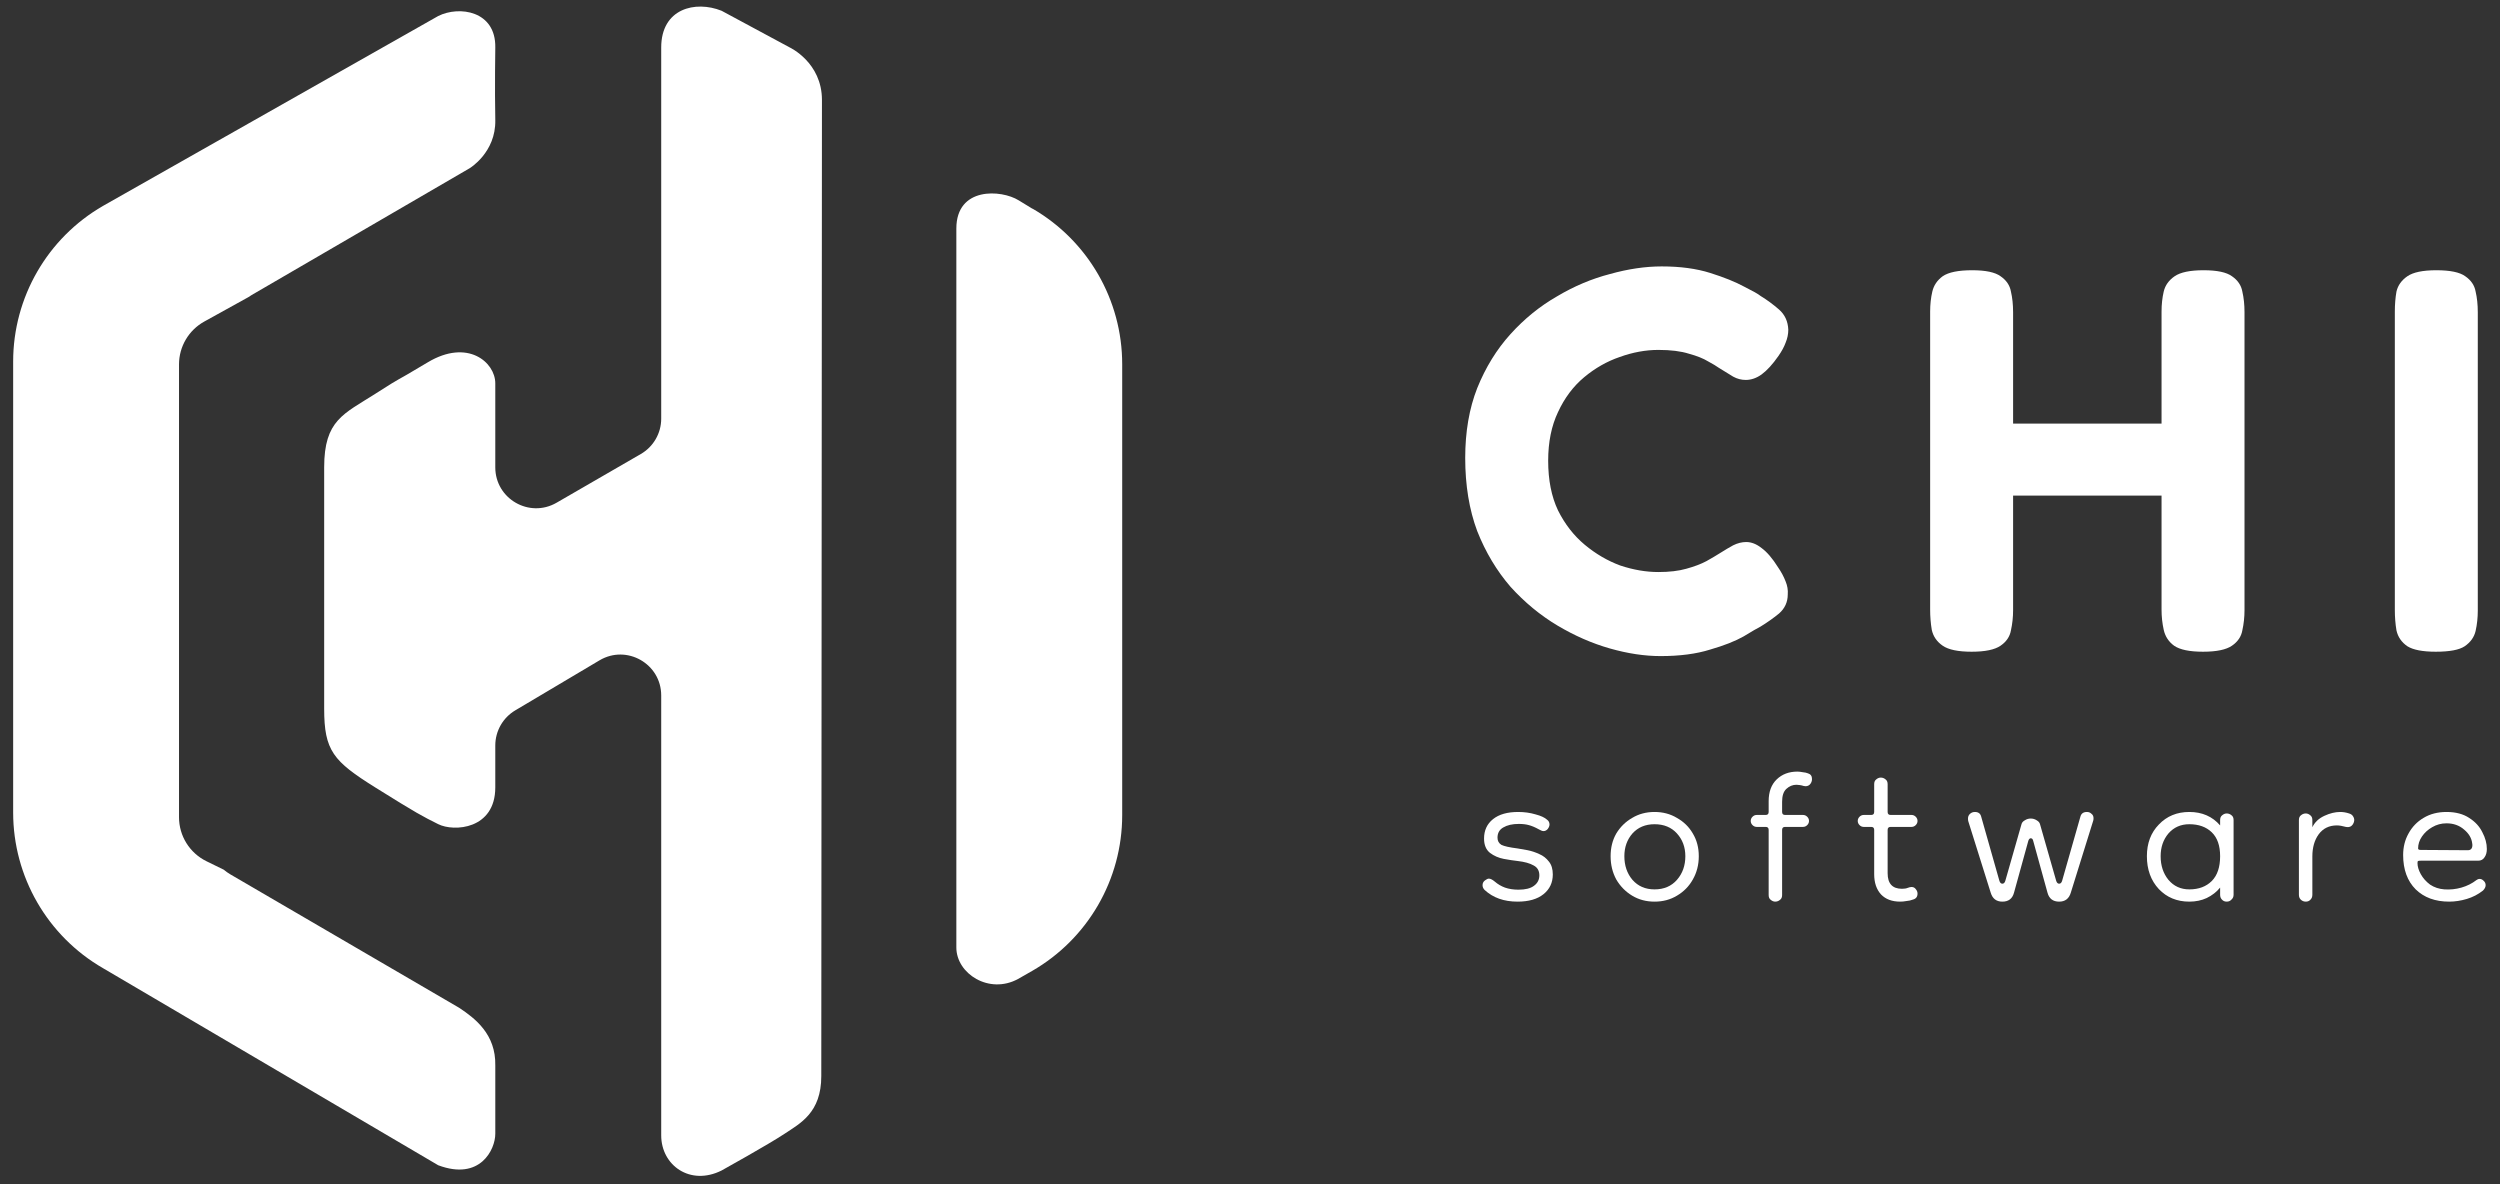
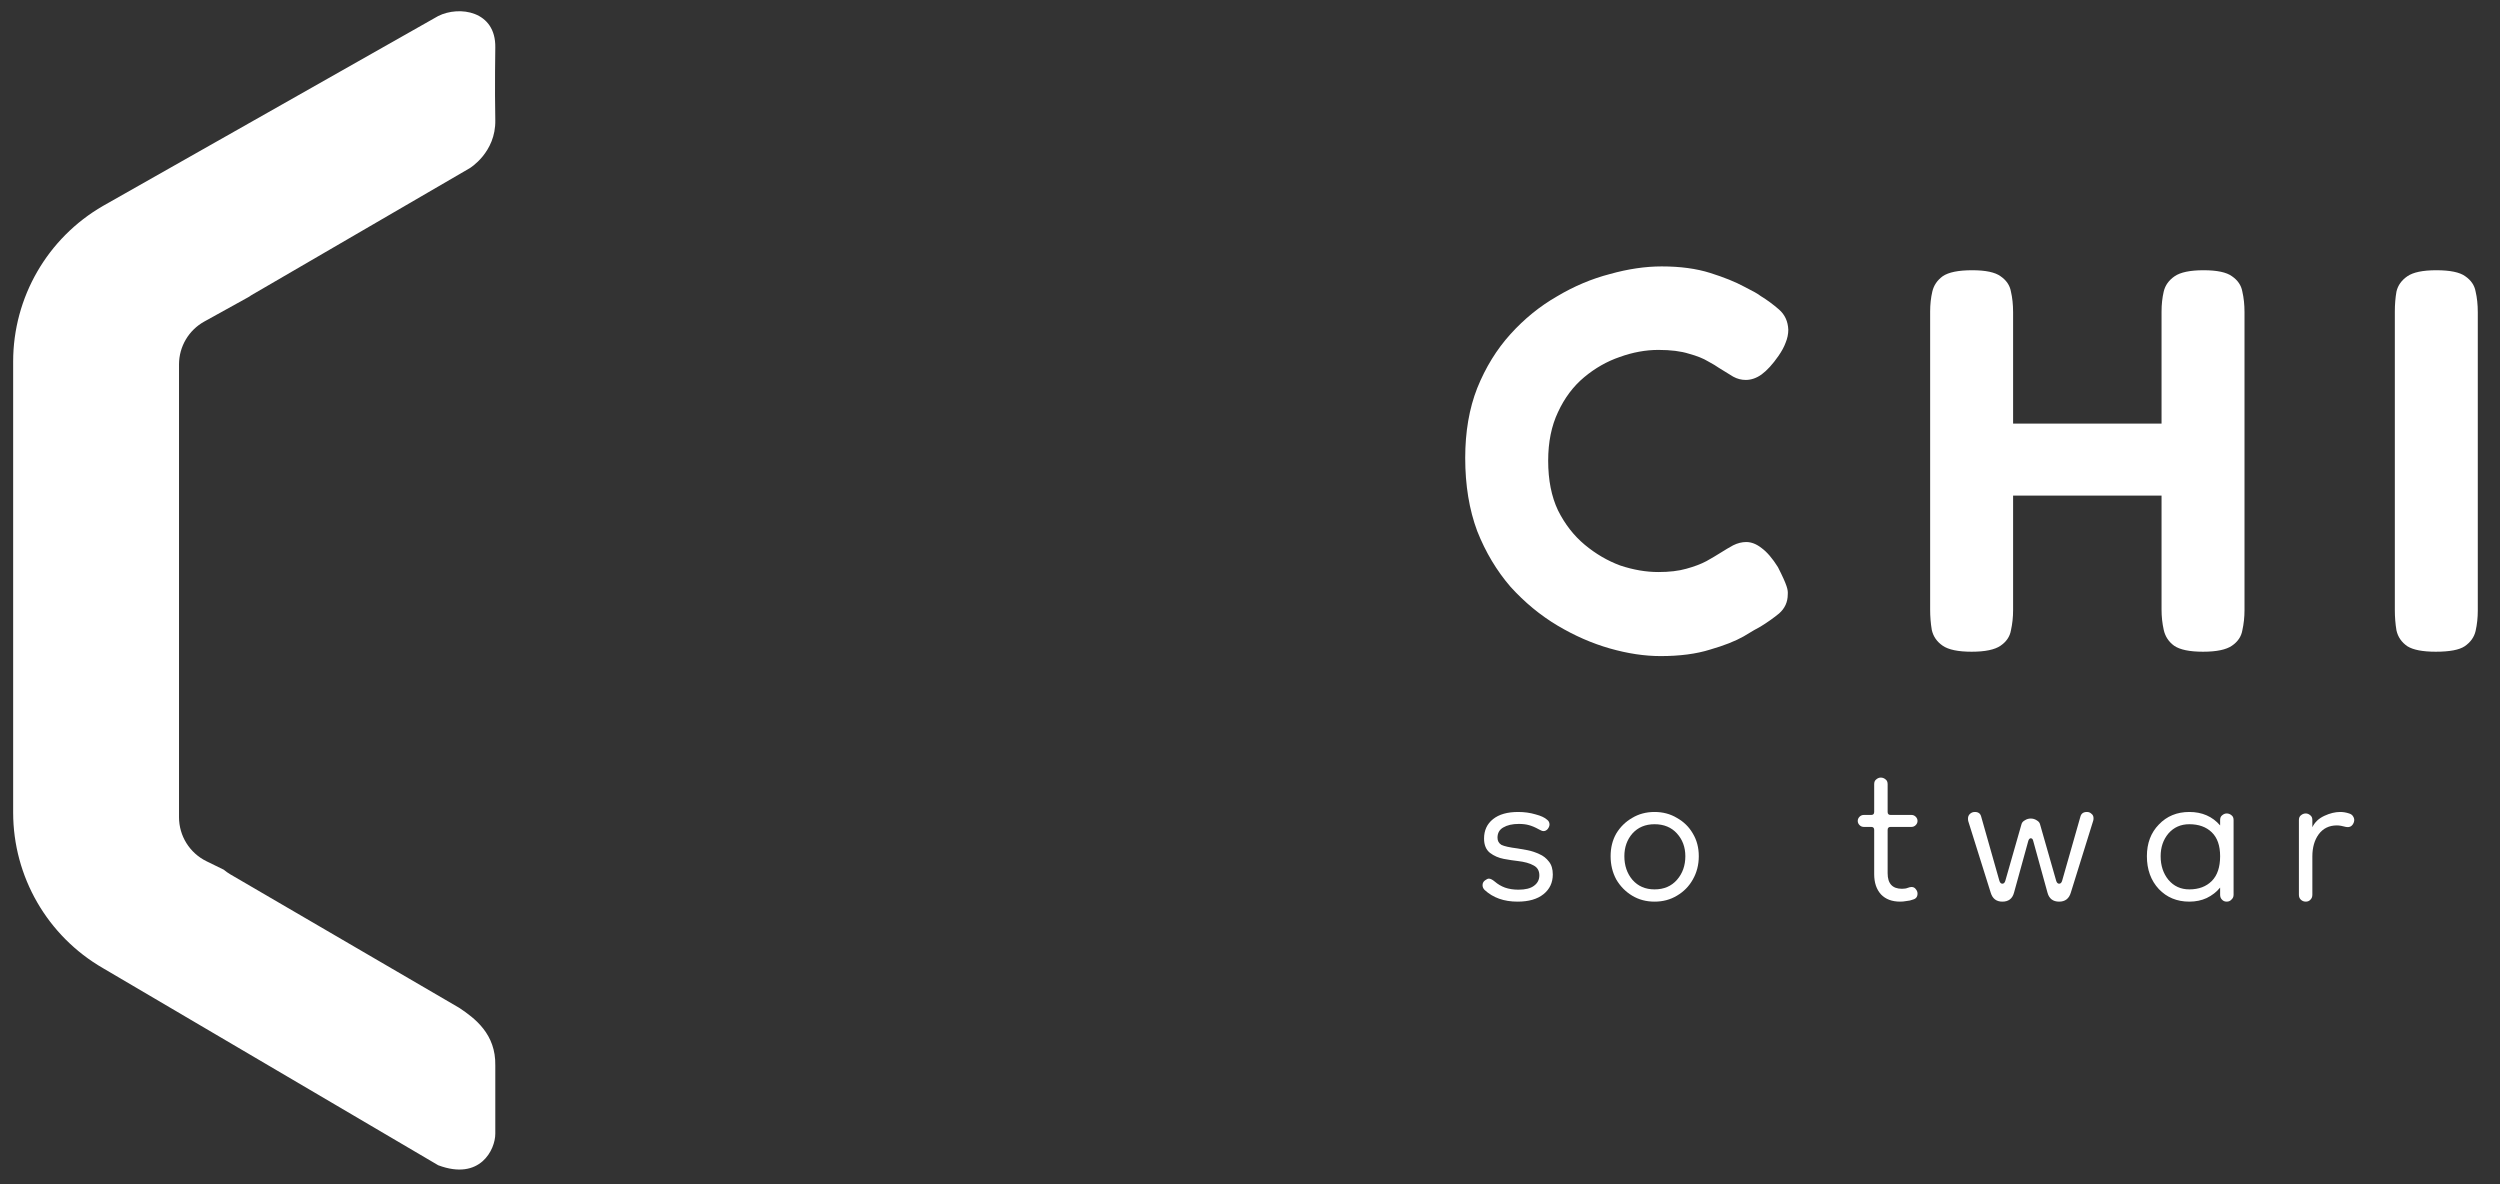
<svg xmlns="http://www.w3.org/2000/svg" fill="none" viewBox="0 0 380 180" height="180" width="380">
  <rect x="0" y="0" width="380" height="180" fill="#333333" stroke="none" />
-   <path style="fill:white;fill-opacity:1;" fill="white" d="M145.365 144.018C145.365 148.006 150.355 151.197 154.742 148.804L156.916 147.563C165.367 142.683 170.574 133.665 170.574 123.906V55.355C170.574 45.595 165.367 36.578 156.916 31.698C156.916 31.698 157.483 32.097 154.841 30.452C152.199 28.808 145.365 28.358 145.365 34.74C145.365 41.121 145.365 144.018 145.365 144.018Z" clip-rule="evenodd" fill-rule="evenodd" />
-   <path style="fill:white;fill-opacity:1;" fill="white" d="M100.504 172.582V105.71C100.504 100.897 95.265 97.914 91.126 100.371L78.322 107.974C76.439 109.092 75.284 111.121 75.284 113.312C75.284 113.312 75.284 113.307 75.284 119.688C75.284 126.069 69.001 126.468 66.608 125.271C64.215 124.075 63.417 123.676 57.035 119.688C50.655 115.7 49.274 114.104 49.274 107.723C49.275 101.342 49.275 78.21 49.274 71.031C49.274 63.852 52.25 62.925 57.035 59.864C61.821 56.803 58.927 58.729 65.012 55.078C71.097 51.427 75.284 55.078 75.284 58.269C75.284 61.459 75.284 71.039 75.284 71.039C75.284 75.82 80.46 78.806 84.599 76.414L97.403 69.011C99.322 67.902 100.504 65.853 100.504 63.637V7.219C100.504 1.287 105.692 0.04 109.68 1.636L120.05 7.219C120.05 7.219 124.936 9.488 124.936 15.196C124.936 20.904 124.836 157.975 124.836 163.559C124.836 169.142 121.645 170.737 119.253 172.333C116.86 173.928 109.681 177.916 109.681 177.916C104.895 180.309 100.504 177.119 100.504 172.582Z" clip-rule="evenodd" fill-rule="evenodd" />
  <path style="fill:white;fill-opacity:1;" fill="white" d="M75.285 7.22C75.384 1.636 69.8 0.839 66.61 2.434L15.658 31.298C7.206 36.177 2 45.195 2 54.954V123.506C2 133.265 7.206 142.283 15.658 147.163L66.61 177.119C72.991 179.512 75.285 174.726 75.285 172.334V161.964C75.384 157.178 72.193 154.785 69.8 153.19L35.003 132.897C34.65 132.688 34.319 132.453 34.011 132.194L31.382 130.907C28.828 129.656 27.209 127.06 27.209 124.216V55.394C27.209 52.684 28.681 50.187 31.052 48.875L37.742 45.173C37.903 45.06 38.069 44.952 38.24 44.851L71.396 25.566C71.396 25.566 75.384 23.173 75.285 18.262C75.187 13.351 75.285 7.22 75.285 7.22Z" clip-rule="evenodd" fill-rule="evenodd" />
  <path style="fill:white;fill-opacity:1;" fill="white" d="M370.237 99.062C368.246 99.062 366.808 98.785 365.923 98.232C365.038 97.624 364.485 96.822 364.264 95.826C364.098 94.831 364.015 93.808 364.015 92.757V47.38C364.015 46.274 364.098 45.251 364.264 44.311C364.485 43.371 365.038 42.596 365.923 41.988C366.808 41.38 368.273 41.076 370.32 41.076C372.421 41.076 373.887 41.38 374.716 41.988C375.601 42.596 376.127 43.371 376.292 44.311C376.514 45.251 376.624 46.302 376.624 47.463V92.84C376.624 93.891 376.514 94.914 376.292 95.909C376.071 96.85 375.518 97.624 374.633 98.232C373.804 98.785 372.338 99.062 370.237 99.062Z" />
  <path style="fill:white;fill-opacity:1;" fill="white" d="M334.86 99.062C332.814 99.062 331.348 98.757 330.463 98.149C329.634 97.541 329.108 96.739 328.887 95.743C328.666 94.748 328.555 93.725 328.555 92.674V47.38C328.555 46.274 328.666 45.251 328.887 44.311C329.108 43.371 329.661 42.596 330.546 41.988C331.431 41.38 332.897 41.076 334.943 41.076C336.989 41.076 338.427 41.38 339.257 41.988C340.141 42.596 340.667 43.371 340.833 44.311C341.054 45.251 341.165 46.302 341.165 47.463V92.757C341.165 93.808 341.054 94.831 340.833 95.826C340.667 96.767 340.141 97.541 339.257 98.149C338.372 98.757 336.906 99.062 334.86 99.062ZM299.687 99.062C297.64 99.062 296.175 98.757 295.29 98.149C294.405 97.541 293.852 96.739 293.631 95.743C293.465 94.748 293.382 93.725 293.382 92.674V47.38C293.382 46.274 293.493 45.251 293.714 44.311C293.935 43.371 294.461 42.596 295.29 41.988C296.175 41.38 297.668 41.076 299.77 41.076C301.816 41.076 303.254 41.38 304.083 41.988C304.968 42.596 305.494 43.371 305.66 44.311C305.881 45.251 305.991 46.302 305.991 47.463V92.757C305.991 93.808 305.881 94.831 305.66 95.826C305.494 96.767 304.968 97.541 304.083 98.149C303.198 98.757 301.733 99.062 299.687 99.062ZM304 75.336V64.386H329.883V75.336H304Z" />
-   <path style="fill:white;fill-opacity:1;" fill="white" d="M252.411 99.725C249.977 99.725 247.406 99.338 244.696 98.564C241.986 97.79 239.331 96.628 236.732 95.08C234.133 93.531 231.755 91.568 229.598 89.19C227.496 86.757 225.809 83.936 224.537 80.729C223.321 77.466 222.712 73.76 222.712 69.612C222.712 65.631 223.321 62.091 224.537 58.994C225.809 55.842 227.496 53.104 229.598 50.782C231.699 48.459 234.05 46.551 236.649 45.058C239.248 43.509 241.93 42.375 244.696 41.657C247.461 40.882 250.088 40.495 252.576 40.495C255.397 40.495 257.858 40.827 259.959 41.491C262.061 42.154 263.775 42.846 265.103 43.565C266.43 44.228 267.26 44.698 267.591 44.975C268.587 45.583 269.527 46.274 270.412 47.049C271.297 47.823 271.767 48.846 271.822 50.118C271.822 50.782 271.684 51.445 271.407 52.109C271.186 52.717 270.827 53.381 270.329 54.1C269.444 55.372 268.587 56.312 267.757 56.92C266.983 57.473 266.181 57.75 265.352 57.75C264.688 57.75 264.052 57.584 263.444 57.252C262.891 56.92 262.172 56.478 261.287 55.925C260.9 55.648 260.347 55.316 259.628 54.929C258.909 54.487 257.941 54.1 256.724 53.768C255.508 53.381 253.959 53.187 252.079 53.187C250.143 53.187 248.18 53.547 246.189 54.266C244.253 54.929 242.456 55.953 240.797 57.335C239.138 58.718 237.81 60.487 236.815 62.644C235.819 64.746 235.322 67.207 235.322 70.027C235.322 72.958 235.819 75.475 236.815 77.576C237.866 79.678 239.221 81.42 240.88 82.802C242.539 84.185 244.336 85.236 246.272 85.955C248.263 86.618 250.198 86.95 252.079 86.95C253.738 86.95 255.148 86.784 256.309 86.453C257.526 86.121 258.549 85.734 259.379 85.291C260.264 84.793 261.01 84.351 261.619 83.964C262.227 83.577 262.835 83.217 263.444 82.885C264.107 82.554 264.771 82.388 265.435 82.388C266.209 82.388 266.983 82.692 267.757 83.3C268.587 83.909 269.416 84.876 270.246 86.204C270.744 86.923 271.131 87.642 271.407 88.361C271.684 89.024 271.794 89.688 271.739 90.351C271.739 91.513 271.297 92.481 270.412 93.255C269.527 93.974 268.587 94.638 267.591 95.246C267.149 95.467 266.292 95.965 265.02 96.739C263.748 97.458 262.061 98.122 259.959 98.73C257.858 99.394 255.342 99.725 252.411 99.725Z" />
-   <path style="fill:white;fill-opacity:1;" fill="white" d="M372.275 137.049C370.155 137.049 368.459 136.428 367.187 135.186C365.915 133.914 365.278 132.172 365.278 129.961C365.278 128.75 365.551 127.659 366.096 126.69C366.641 125.69 367.399 124.903 368.368 124.327C369.368 123.722 370.534 123.419 371.866 123.419C373.26 123.419 374.411 123.722 375.32 124.327C376.228 124.903 376.895 125.63 377.319 126.508C377.773 127.356 378 128.205 378 129.053C378 129.568 377.879 129.992 377.637 130.325C377.425 130.658 377.107 130.825 376.683 130.825H367.959C367.777 130.825 367.641 130.84 367.55 130.87C367.49 130.9 367.459 131.006 367.459 131.188C367.459 131.703 367.626 132.263 367.959 132.869C368.292 133.475 368.762 134.005 369.368 134.459C370.004 134.883 370.731 135.126 371.548 135.186C372.427 135.247 373.29 135.156 374.138 134.914C374.986 134.671 375.744 134.293 376.41 133.778C376.561 133.657 376.728 133.596 376.91 133.596C377.122 133.596 377.319 133.687 377.5 133.869C377.712 134.05 377.818 134.278 377.818 134.55C377.818 134.823 377.682 135.095 377.41 135.368C376.683 135.944 375.865 136.368 374.956 136.64C374.047 136.913 373.154 137.049 372.275 137.049ZM375.138 129.234C375.38 129.234 375.562 129.143 375.683 128.962C375.804 128.75 375.834 128.492 375.774 128.189C375.683 127.402 375.274 126.705 374.547 126.099C373.82 125.463 372.927 125.145 371.866 125.145C371.079 125.145 370.352 125.342 369.686 125.736C369.05 126.099 368.535 126.569 368.141 127.144C367.747 127.72 367.55 128.326 367.55 128.962C367.55 129.113 367.686 129.189 367.959 129.189L375.138 129.234Z" />
+   <path style="fill:white;fill-opacity:1;" fill="white" d="M252.411 99.725C249.977 99.725 247.406 99.338 244.696 98.564C241.986 97.79 239.331 96.628 236.732 95.08C234.133 93.531 231.755 91.568 229.598 89.19C227.496 86.757 225.809 83.936 224.537 80.729C223.321 77.466 222.712 73.76 222.712 69.612C222.712 65.631 223.321 62.091 224.537 58.994C225.809 55.842 227.496 53.104 229.598 50.782C231.699 48.459 234.05 46.551 236.649 45.058C239.248 43.509 241.93 42.375 244.696 41.657C247.461 40.882 250.088 40.495 252.576 40.495C255.397 40.495 257.858 40.827 259.959 41.491C262.061 42.154 263.775 42.846 265.103 43.565C266.43 44.228 267.26 44.698 267.591 44.975C268.587 45.583 269.527 46.274 270.412 47.049C271.297 47.823 271.767 48.846 271.822 50.118C271.822 50.782 271.684 51.445 271.407 52.109C271.186 52.717 270.827 53.381 270.329 54.1C269.444 55.372 268.587 56.312 267.757 56.92C266.983 57.473 266.181 57.75 265.352 57.75C264.688 57.75 264.052 57.584 263.444 57.252C262.891 56.92 262.172 56.478 261.287 55.925C260.9 55.648 260.347 55.316 259.628 54.929C258.909 54.487 257.941 54.1 256.724 53.768C255.508 53.381 253.959 53.187 252.079 53.187C250.143 53.187 248.18 53.547 246.189 54.266C244.253 54.929 242.456 55.953 240.797 57.335C239.138 58.718 237.81 60.487 236.815 62.644C235.819 64.746 235.322 67.207 235.322 70.027C235.322 72.958 235.819 75.475 236.815 77.576C237.866 79.678 239.221 81.42 240.88 82.802C242.539 84.185 244.336 85.236 246.272 85.955C248.263 86.618 250.198 86.95 252.079 86.95C253.738 86.95 255.148 86.784 256.309 86.453C257.526 86.121 258.549 85.734 259.379 85.291C260.264 84.793 261.01 84.351 261.619 83.964C262.227 83.577 262.835 83.217 263.444 82.885C264.107 82.554 264.771 82.388 265.435 82.388C266.209 82.388 266.983 82.692 267.757 83.3C268.587 83.909 269.416 84.876 270.246 86.204C271.684 89.024 271.794 89.688 271.739 90.351C271.739 91.513 271.297 92.481 270.412 93.255C269.527 93.974 268.587 94.638 267.591 95.246C267.149 95.467 266.292 95.965 265.02 96.739C263.748 97.458 262.061 98.122 259.959 98.73C257.858 99.394 255.342 99.725 252.411 99.725Z" />
  <path style="fill:white;fill-opacity:1;" fill="white" d="M351.478 130.188V136.004C351.478 136.307 351.387 136.549 351.206 136.731C351.024 136.943 350.782 137.049 350.479 137.049C350.176 137.049 349.918 136.943 349.706 136.731C349.525 136.549 349.434 136.307 349.434 136.004V124.645C349.434 124.312 349.54 124.07 349.752 123.918C349.964 123.737 350.206 123.646 350.479 123.646C350.721 123.646 350.948 123.737 351.16 123.918C351.372 124.07 351.478 124.312 351.478 124.645V125.736C351.842 124.979 352.448 124.403 353.296 124.009C354.144 123.616 354.946 123.419 355.704 123.419C356.158 123.419 356.612 123.494 357.067 123.646C357.37 123.737 357.582 123.903 357.703 124.146C357.854 124.388 357.885 124.661 357.794 124.963C357.582 125.569 357.173 125.812 356.567 125.69C356.022 125.539 355.567 125.463 355.204 125.463C354.023 125.463 353.099 125.918 352.432 126.826C351.796 127.705 351.478 128.825 351.478 130.188Z" />
  <path style="fill:white;fill-opacity:1;" fill="white" d="M332.779 137.049C330.901 137.049 329.356 136.413 328.145 135.141C326.933 133.838 326.328 132.172 326.328 130.143C326.328 128.174 326.933 126.569 328.145 125.327C329.356 124.055 330.901 123.419 332.779 123.419C334.718 123.419 336.278 124.1 337.459 125.463V124.645C337.459 124.312 337.565 124.07 337.777 123.918C337.989 123.737 338.216 123.646 338.459 123.646C338.731 123.646 338.974 123.737 339.186 123.918C339.398 124.07 339.504 124.312 339.504 124.645V136.004C339.504 136.307 339.398 136.549 339.186 136.731C339.004 136.943 338.762 137.049 338.459 137.049C338.156 137.049 337.913 136.943 337.732 136.731C337.55 136.549 337.459 136.307 337.459 136.004V134.914C336.914 135.58 336.232 136.11 335.414 136.504C334.627 136.867 333.749 137.049 332.779 137.049ZM332.779 135.186C334.203 135.186 335.339 134.762 336.187 133.914C337.035 133.066 337.459 131.809 337.459 130.143C337.459 128.538 337.035 127.326 336.187 126.508C335.339 125.69 334.203 125.282 332.779 125.282C331.477 125.282 330.417 125.751 329.599 126.69C328.811 127.629 328.418 128.78 328.418 130.143C328.418 131.567 328.811 132.763 329.599 133.732C330.417 134.702 331.477 135.186 332.779 135.186Z" />
  <path style="fill:white;fill-opacity:1;" fill="white" d="M304.359 137.049C303.45 137.049 302.859 136.595 302.587 135.686L299.179 124.827C299.149 124.736 299.134 124.6 299.134 124.418C299.134 124.146 299.225 123.918 299.406 123.737C299.618 123.525 299.876 123.419 300.179 123.419C300.694 123.419 301.012 123.646 301.133 124.1L303.904 133.869C303.995 134.172 304.147 134.323 304.359 134.323C304.571 134.323 304.722 134.172 304.813 133.869L307.266 125.282C307.327 125.039 307.494 124.842 307.766 124.691C308.039 124.509 308.342 124.418 308.675 124.418C309.008 124.418 309.311 124.509 309.584 124.691C309.856 124.842 310.023 125.039 310.083 125.282L312.537 133.869C312.628 134.172 312.779 134.323 312.991 134.323C313.203 134.323 313.355 134.172 313.446 133.869L316.217 124.146C316.338 123.661 316.671 123.419 317.217 123.419C317.489 123.419 317.716 123.51 317.898 123.691C318.11 123.843 318.216 124.07 318.216 124.373C318.216 124.524 318.201 124.645 318.171 124.736L314.763 135.686C314.491 136.595 313.9 137.049 312.991 137.049C312.052 137.049 311.462 136.595 311.219 135.686L309.038 127.78C308.978 127.538 308.857 127.417 308.675 127.417C308.524 127.417 308.402 127.538 308.311 127.78L306.131 135.686C305.888 136.595 305.298 137.049 304.359 137.049Z" />
  <path style="fill:white;fill-opacity:1;" fill="white" d="M288.829 137.048C287.587 137.048 286.617 136.685 285.921 135.958C285.224 135.201 284.876 134.171 284.876 132.868V126.144C284.876 125.841 284.724 125.69 284.421 125.69H283.286C283.043 125.69 282.831 125.599 282.649 125.417C282.468 125.235 282.377 125.023 282.377 124.781C282.377 124.539 282.468 124.327 282.649 124.145C282.831 123.963 283.043 123.872 283.286 123.872H284.421C284.724 123.872 284.876 123.721 284.876 123.418V119.192C284.876 118.859 284.982 118.617 285.194 118.465C285.406 118.284 285.633 118.193 285.875 118.193C286.148 118.193 286.39 118.284 286.602 118.465C286.814 118.617 286.92 118.859 286.92 119.192V123.418C286.92 123.721 287.072 123.872 287.375 123.872H290.555C290.797 123.872 291.009 123.963 291.191 124.145C291.373 124.327 291.464 124.539 291.464 124.781C291.464 125.023 291.373 125.235 291.191 125.417C291.009 125.599 290.797 125.69 290.555 125.69H287.375C287.072 125.69 286.92 125.841 286.92 126.144V132.732C286.92 134.307 287.647 135.095 289.101 135.095C289.465 135.095 289.752 135.049 289.964 134.958C290.207 134.867 290.404 134.822 290.555 134.822C290.828 134.822 291.04 134.928 291.191 135.14C291.373 135.352 291.464 135.579 291.464 135.822C291.464 136.306 291.237 136.609 290.782 136.73C290.479 136.851 290.146 136.927 289.783 136.957C289.45 137.018 289.131 137.048 288.829 137.048Z" />
-   <path style="fill:white;fill-opacity:1;" fill="white" d="M269.835 137.048C269.593 137.048 269.366 136.957 269.154 136.775C268.942 136.624 268.836 136.382 268.836 136.049V126.144C268.836 125.841 268.684 125.689 268.381 125.689H267.018C266.776 125.689 266.564 125.599 266.382 125.417C266.2 125.235 266.11 125.023 266.11 124.781C266.11 124.538 266.2 124.326 266.382 124.145C266.564 123.963 266.776 123.872 267.018 123.872H268.381C268.684 123.872 268.836 123.721 268.836 123.418V121.782C268.836 120.358 269.245 119.253 270.062 118.465C270.88 117.678 271.925 117.284 273.197 117.284C273.44 117.284 273.712 117.314 274.015 117.375C274.348 117.405 274.621 117.466 274.833 117.557C275.227 117.678 275.424 117.965 275.424 118.42C275.424 118.753 275.303 119.041 275.06 119.283C274.818 119.495 274.515 119.556 274.152 119.465C273.97 119.404 273.773 119.359 273.561 119.329C273.379 119.298 273.213 119.283 273.061 119.283C272.486 119.283 271.971 119.495 271.516 119.919C271.092 120.313 270.88 120.964 270.88 121.873V123.418C270.88 123.721 271.032 123.872 271.335 123.872H274.061C274.303 123.872 274.515 123.963 274.697 124.145C274.879 124.326 274.969 124.538 274.969 124.781C274.969 125.023 274.879 125.235 274.697 125.417C274.515 125.599 274.303 125.689 274.061 125.689H271.335C271.032 125.689 270.88 125.841 270.88 126.144V136.049C270.88 136.382 270.774 136.624 270.562 136.775C270.35 136.957 270.108 137.048 269.835 137.048Z" />
  <path style="fill:white;fill-opacity:1;" fill="white" d="M251.492 137.049C250.22 137.049 249.084 136.746 248.084 136.14C247.085 135.535 246.282 134.717 245.676 133.687C245.101 132.627 244.813 131.446 244.813 130.143C244.813 128.841 245.101 127.69 245.676 126.69C246.282 125.69 247.085 124.903 248.084 124.327C249.084 123.722 250.22 123.419 251.492 123.419C252.764 123.419 253.9 123.722 254.9 124.327C255.929 124.903 256.732 125.69 257.308 126.69C257.913 127.69 258.216 128.841 258.216 130.143C258.216 131.446 257.913 132.627 257.308 133.687C256.732 134.717 255.929 135.535 254.9 136.14C253.9 136.746 252.764 137.049 251.492 137.049ZM251.492 135.186C252.916 135.186 254.052 134.702 254.9 133.732C255.748 132.763 256.172 131.567 256.172 130.143C256.172 128.78 255.748 127.629 254.9 126.69C254.052 125.751 252.916 125.282 251.492 125.282C250.099 125.282 248.978 125.751 248.13 126.69C247.312 127.629 246.903 128.78 246.903 130.143C246.903 131.567 247.312 132.763 248.13 133.732C248.978 134.702 250.099 135.186 251.492 135.186Z" />
  <path style="fill:white;fill-opacity:1;" fill="white" d="M230.664 137.049C228.605 137.049 226.939 136.458 225.666 135.277C225.454 135.065 225.348 134.823 225.348 134.55C225.348 134.247 225.47 134.005 225.712 133.823C225.954 133.642 226.151 133.551 226.303 133.551C226.545 133.551 226.848 133.702 227.211 134.005C227.666 134.399 228.18 134.702 228.756 134.914C229.362 135.126 230.043 135.232 230.801 135.232C231.861 135.232 232.648 135.035 233.163 134.641C233.708 134.247 233.981 133.717 233.981 133.051C233.981 132.354 233.693 131.854 233.118 131.552C232.542 131.218 231.724 130.991 230.664 130.87C230.089 130.809 229.392 130.703 228.574 130.552C227.787 130.401 227.09 130.098 226.484 129.643C225.878 129.159 225.576 128.432 225.576 127.462C225.576 126.221 226.03 125.236 226.939 124.509C227.847 123.782 229.119 123.419 230.755 123.419C231.694 123.419 232.573 123.54 233.39 123.782C234.208 123.994 234.799 124.267 235.162 124.6C235.405 124.782 235.526 125.024 235.526 125.327C235.526 125.539 235.435 125.766 235.253 126.008C235.071 126.221 234.859 126.327 234.617 126.327C234.496 126.327 234.375 126.296 234.254 126.236C234.132 126.175 234.011 126.115 233.89 126.054C233.345 125.751 232.845 125.539 232.391 125.418C231.967 125.297 231.452 125.236 230.846 125.236C229.877 125.236 229.089 125.418 228.483 125.781C227.908 126.114 227.62 126.629 227.62 127.326C227.62 127.811 227.817 128.174 228.211 128.417C228.635 128.629 229.453 128.81 230.664 128.962C231.088 129.022 231.603 129.113 232.209 129.234C232.815 129.356 233.405 129.552 233.981 129.825C234.557 130.067 235.041 130.446 235.435 130.961C235.829 131.446 236.026 132.097 236.026 132.915C236.026 134.156 235.556 135.156 234.617 135.913C233.678 136.671 232.36 137.049 230.664 137.049Z" />
</svg>